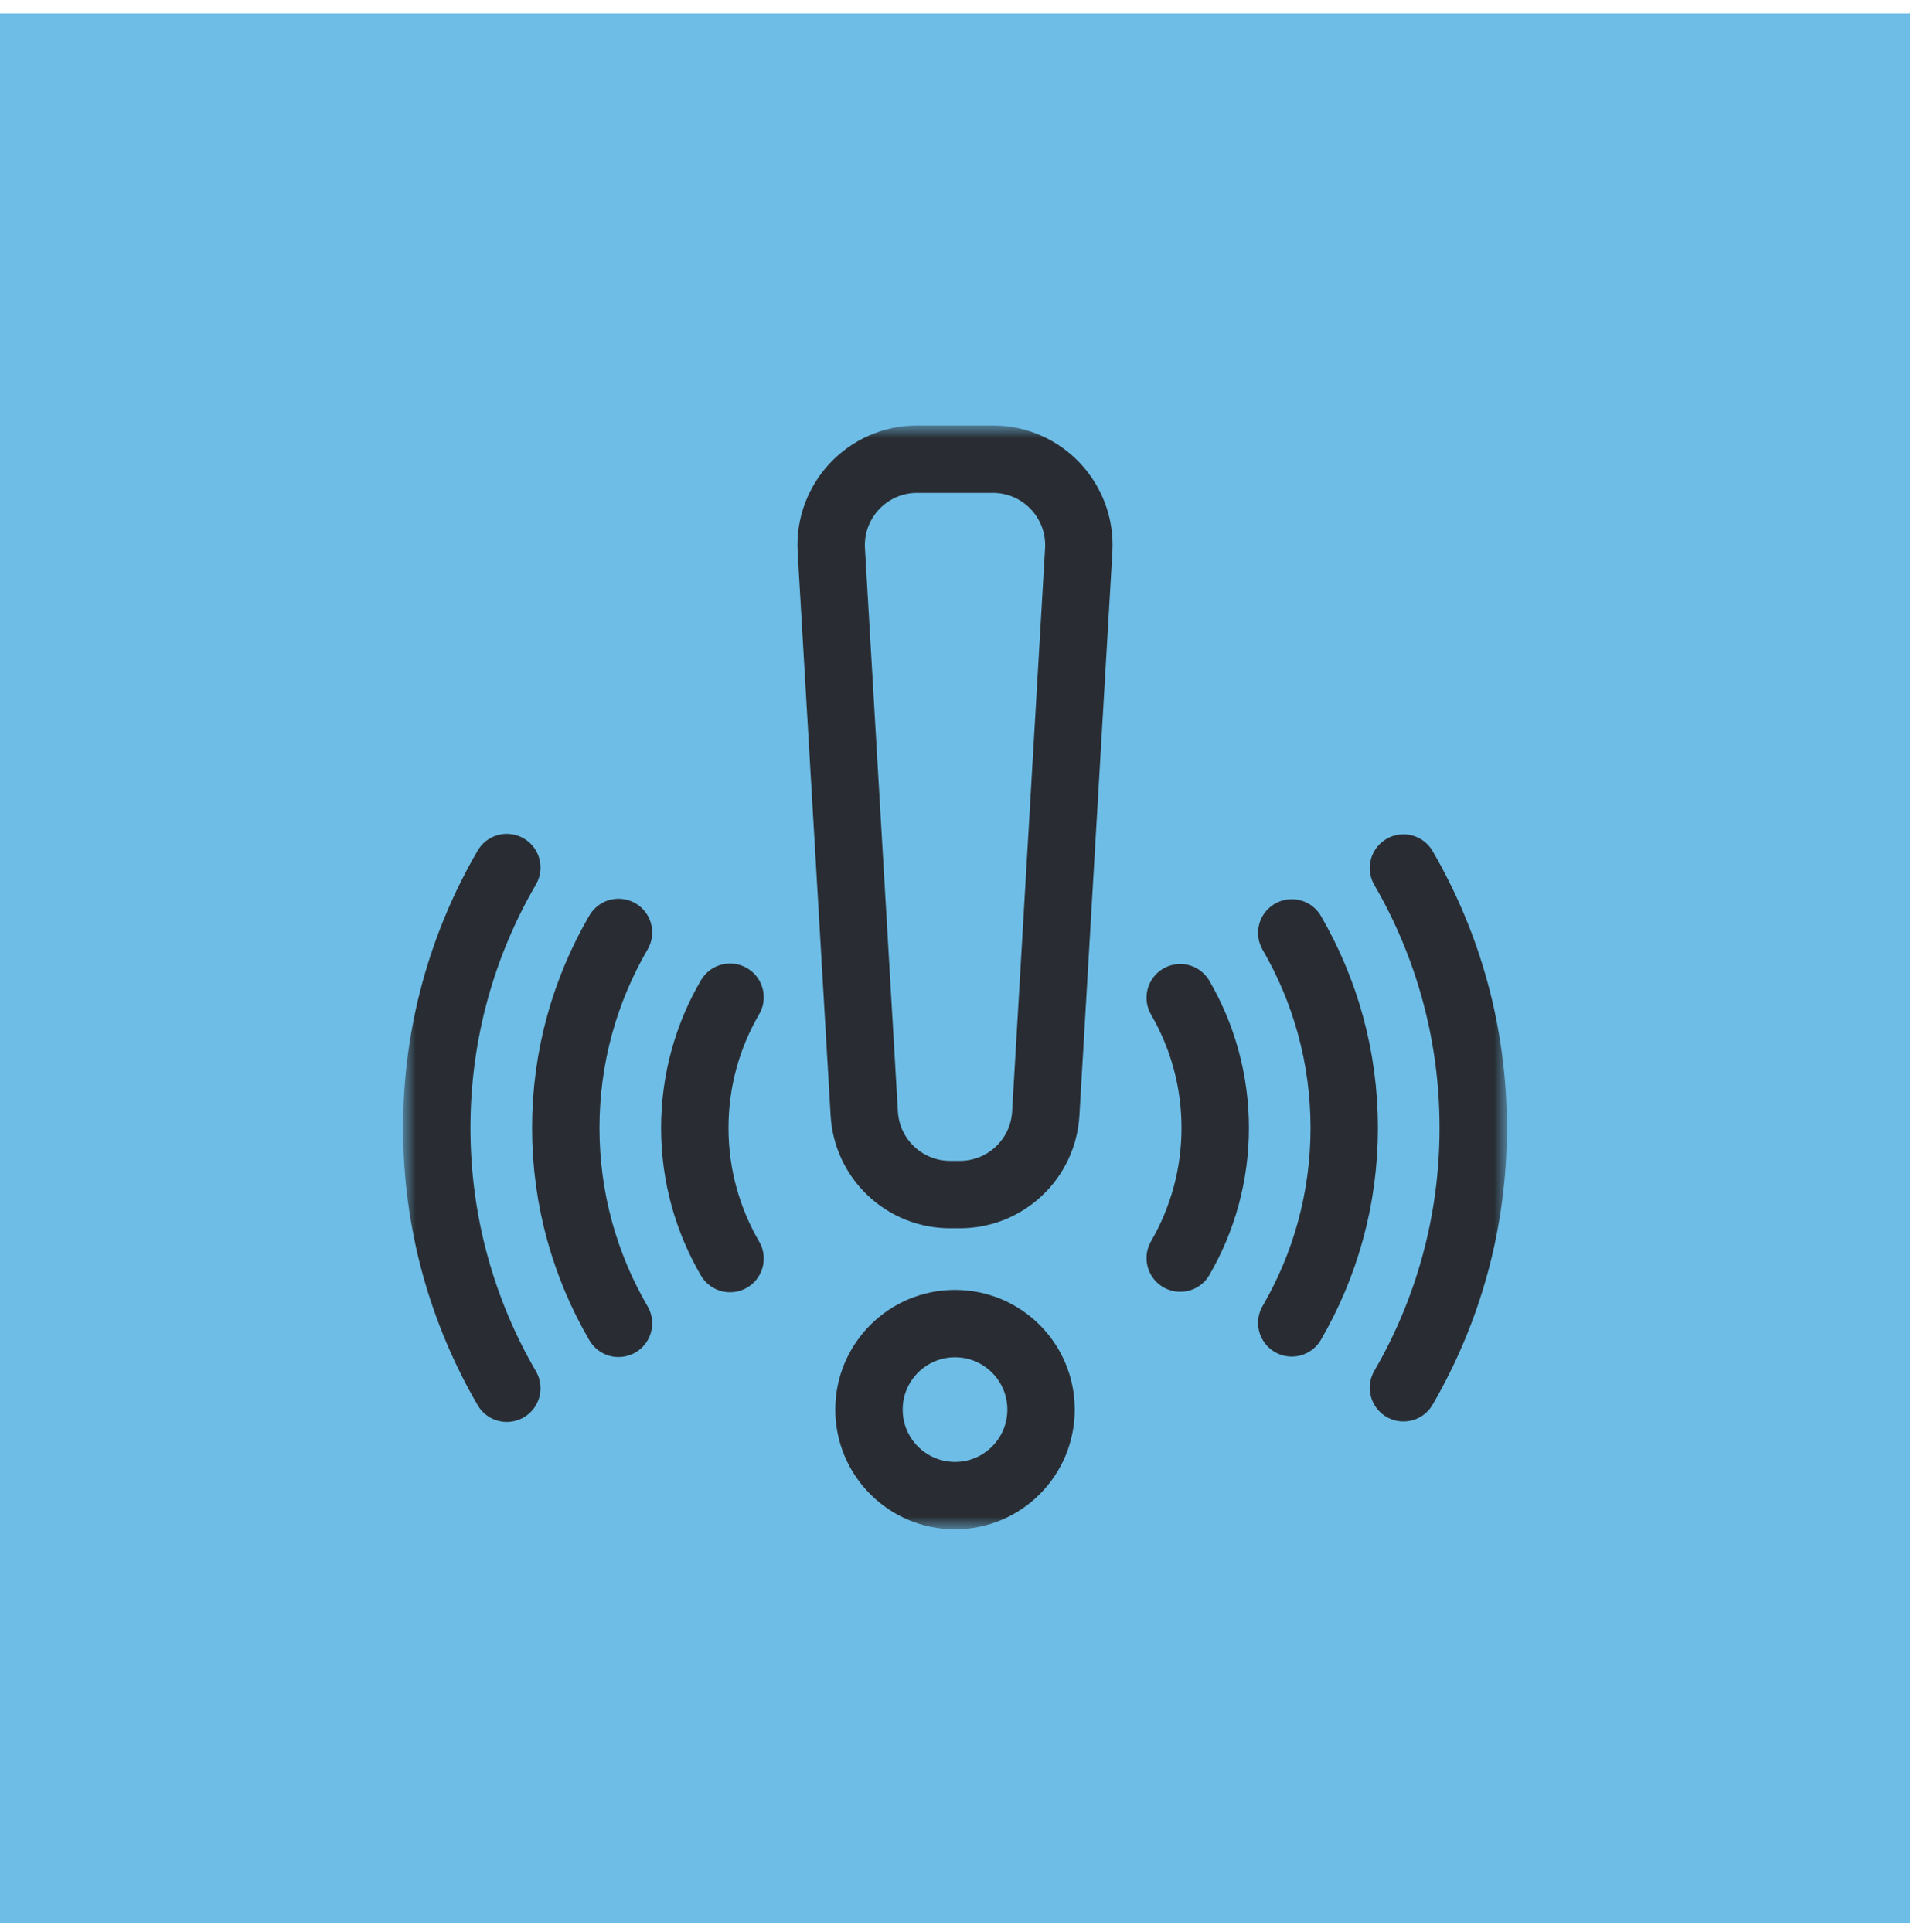
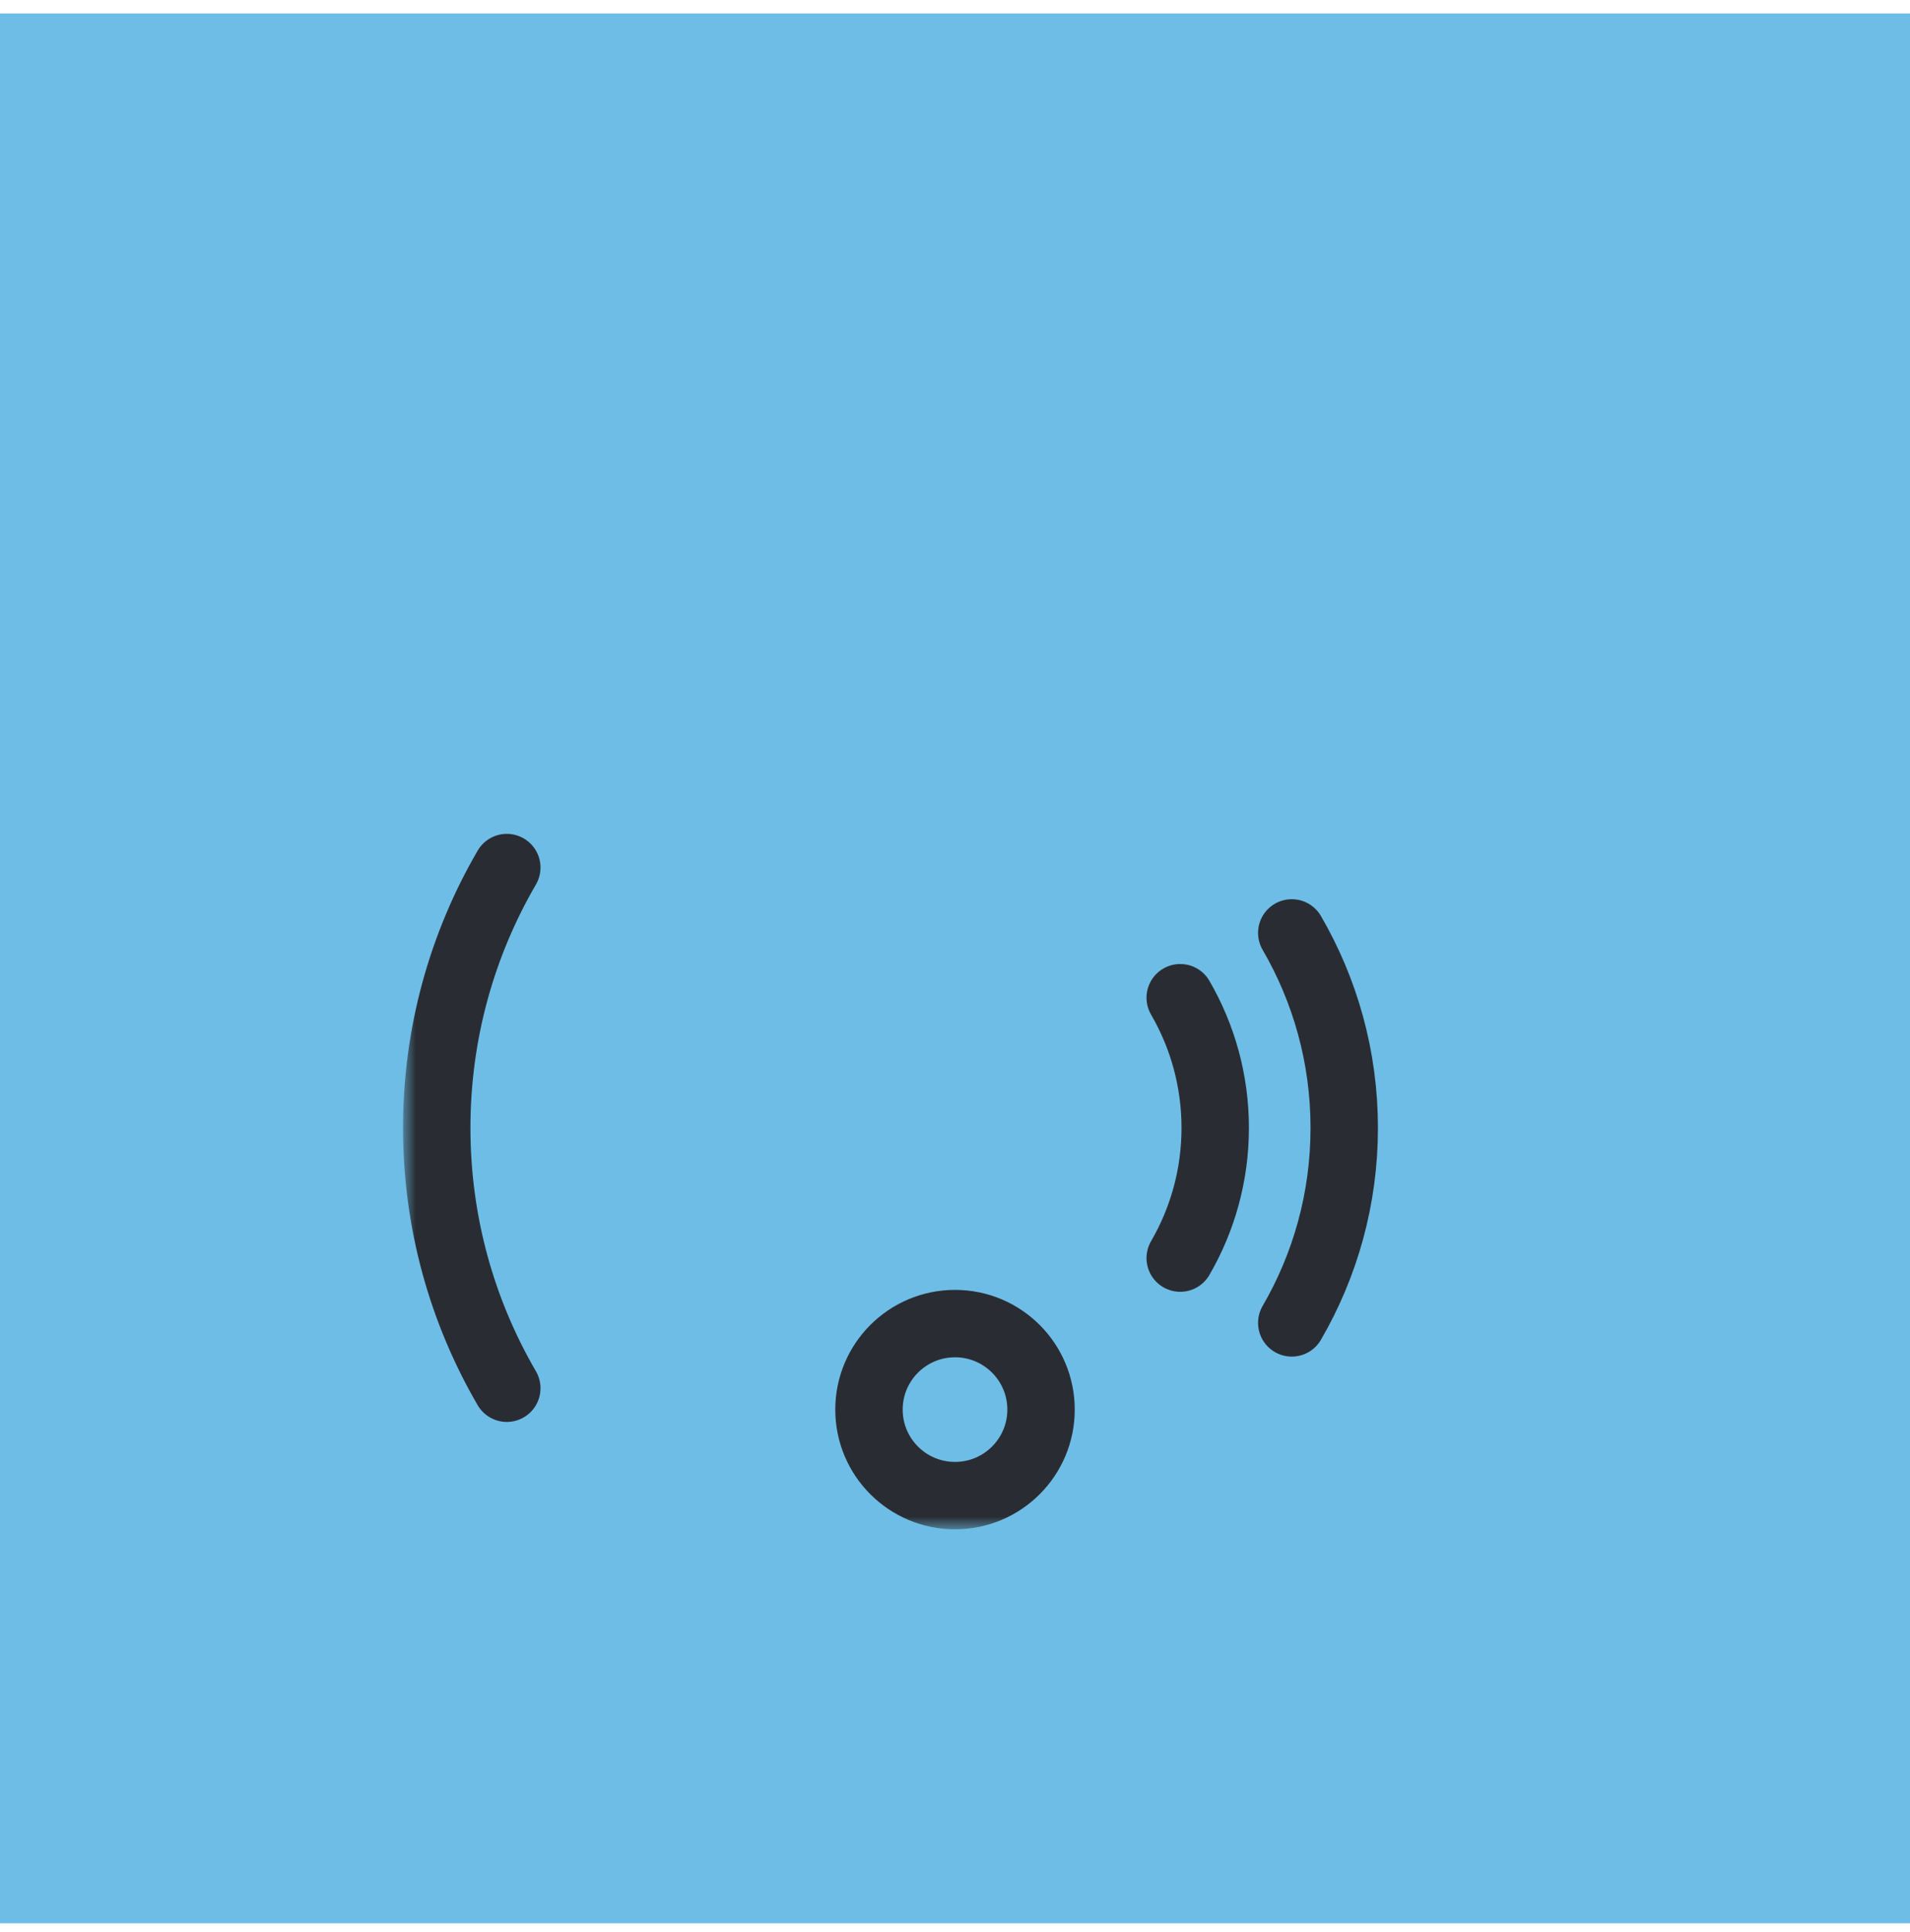
<svg xmlns="http://www.w3.org/2000/svg" width="85" height="86" viewBox="0 0 85 86" fill="none">
  <rect y="0.599" width="85" height="85" fill="#6EBDE6" />
  <mask id="mask0_51_607" style="mask-type:luminance" maskUnits="userSpaceOnUse" x="18" y="19" width="49" height="49">
    <path d="M18 19H67V68H18V19Z" fill="white" />
  </mask>
  <g mask="url(#mask0_51_607)">
-     <path d="M42.718 53.166H42.283C40.256 53.166 38.58 51.586 38.462 49.562L36.995 24.487C36.867 22.289 38.615 20.436 40.817 20.436H44.184C46.386 20.436 48.134 22.289 48.006 24.487L46.539 49.562C46.421 51.586 44.745 53.166 42.718 53.166Z" stroke="#292D33" stroke-width="3" stroke-miterlimit="10" stroke-linecap="round" stroke-linejoin="round" />
    <path d="M42.501 66.564C40.386 66.564 38.672 64.851 38.672 62.736C38.672 60.622 40.386 58.908 42.501 58.908C44.615 58.908 46.329 60.622 46.329 62.736C46.329 64.85 44.615 66.564 42.501 66.564Z" stroke="#292D33" stroke-width="3" stroke-miterlimit="10" stroke-linecap="round" stroke-linejoin="round" />
-     <path d="M32.489 44.383C31.492 46.093 30.92 48.08 30.92 50.199C30.92 52.317 31.492 54.304 32.489 56.014" stroke="#292D33" stroke-width="3" stroke-miterlimit="10" stroke-linecap="round" stroke-linejoin="round" />
-     <path d="M27.525 41.5C26.034 44.058 25.178 47.03 25.178 50.199C25.178 53.367 26.034 56.339 27.525 58.897" stroke="#292D33" stroke-width="3" stroke-miterlimit="10" stroke-linecap="round" stroke-linejoin="round" />
    <path d="M22.554 38.612C20.572 42.017 19.436 45.975 19.436 50.199C19.436 54.422 20.572 58.38 22.554 61.785" stroke="#292D33" stroke-width="3" stroke-miterlimit="10" stroke-linecap="round" stroke-linejoin="round" />
    <path d="M52.523 55.993C53.513 54.288 54.08 52.308 54.08 50.199C54.08 48.089 53.513 46.109 52.523 44.404" stroke="#292D33" stroke-width="3" stroke-miterlimit="10" stroke-linecap="round" stroke-linejoin="round" />
    <path d="M57.487 58.877C58.971 56.323 59.822 53.359 59.822 50.199C59.822 47.038 58.971 44.074 57.487 41.52" stroke="#292D33" stroke-width="3" stroke-miterlimit="10" stroke-linecap="round" stroke-linejoin="round" />
-     <path d="M62.458 61.764C64.433 58.364 65.564 54.414 65.564 50.199C65.564 45.983 64.433 42.033 62.458 38.633" stroke="#292D33" stroke-width="3" stroke-miterlimit="10" stroke-linecap="round" stroke-linejoin="round" />
  </g>
</svg>